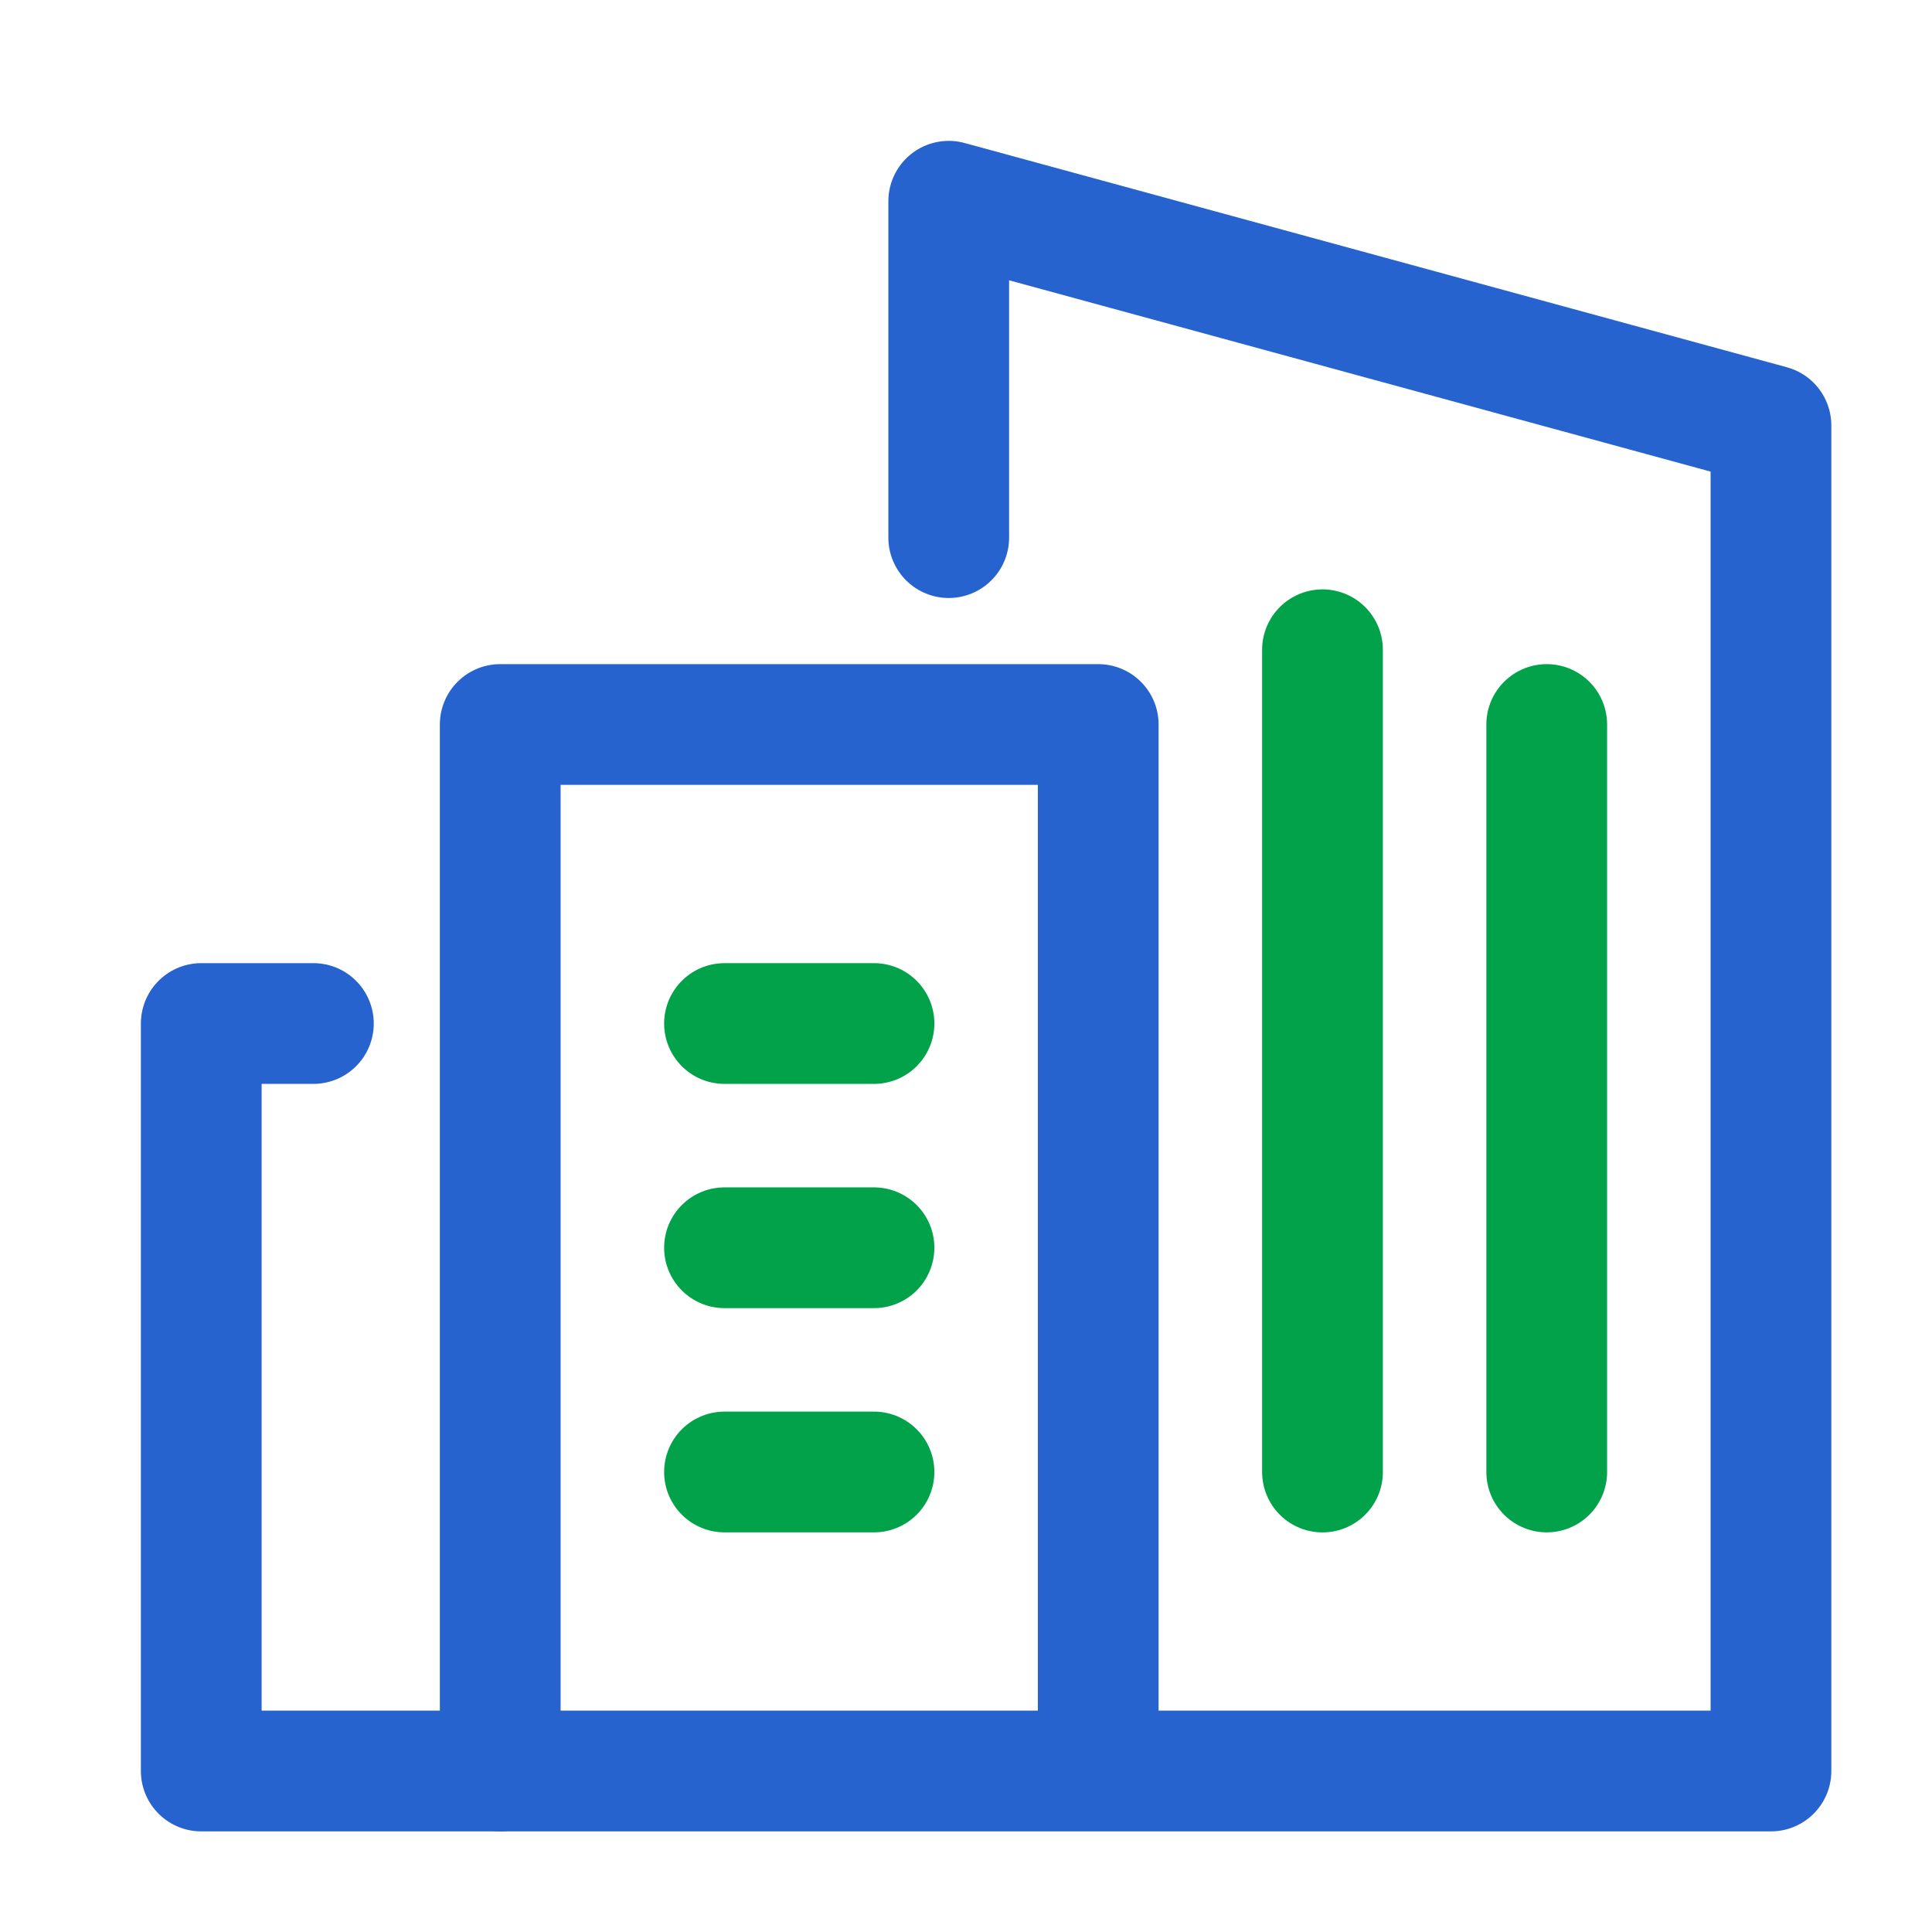
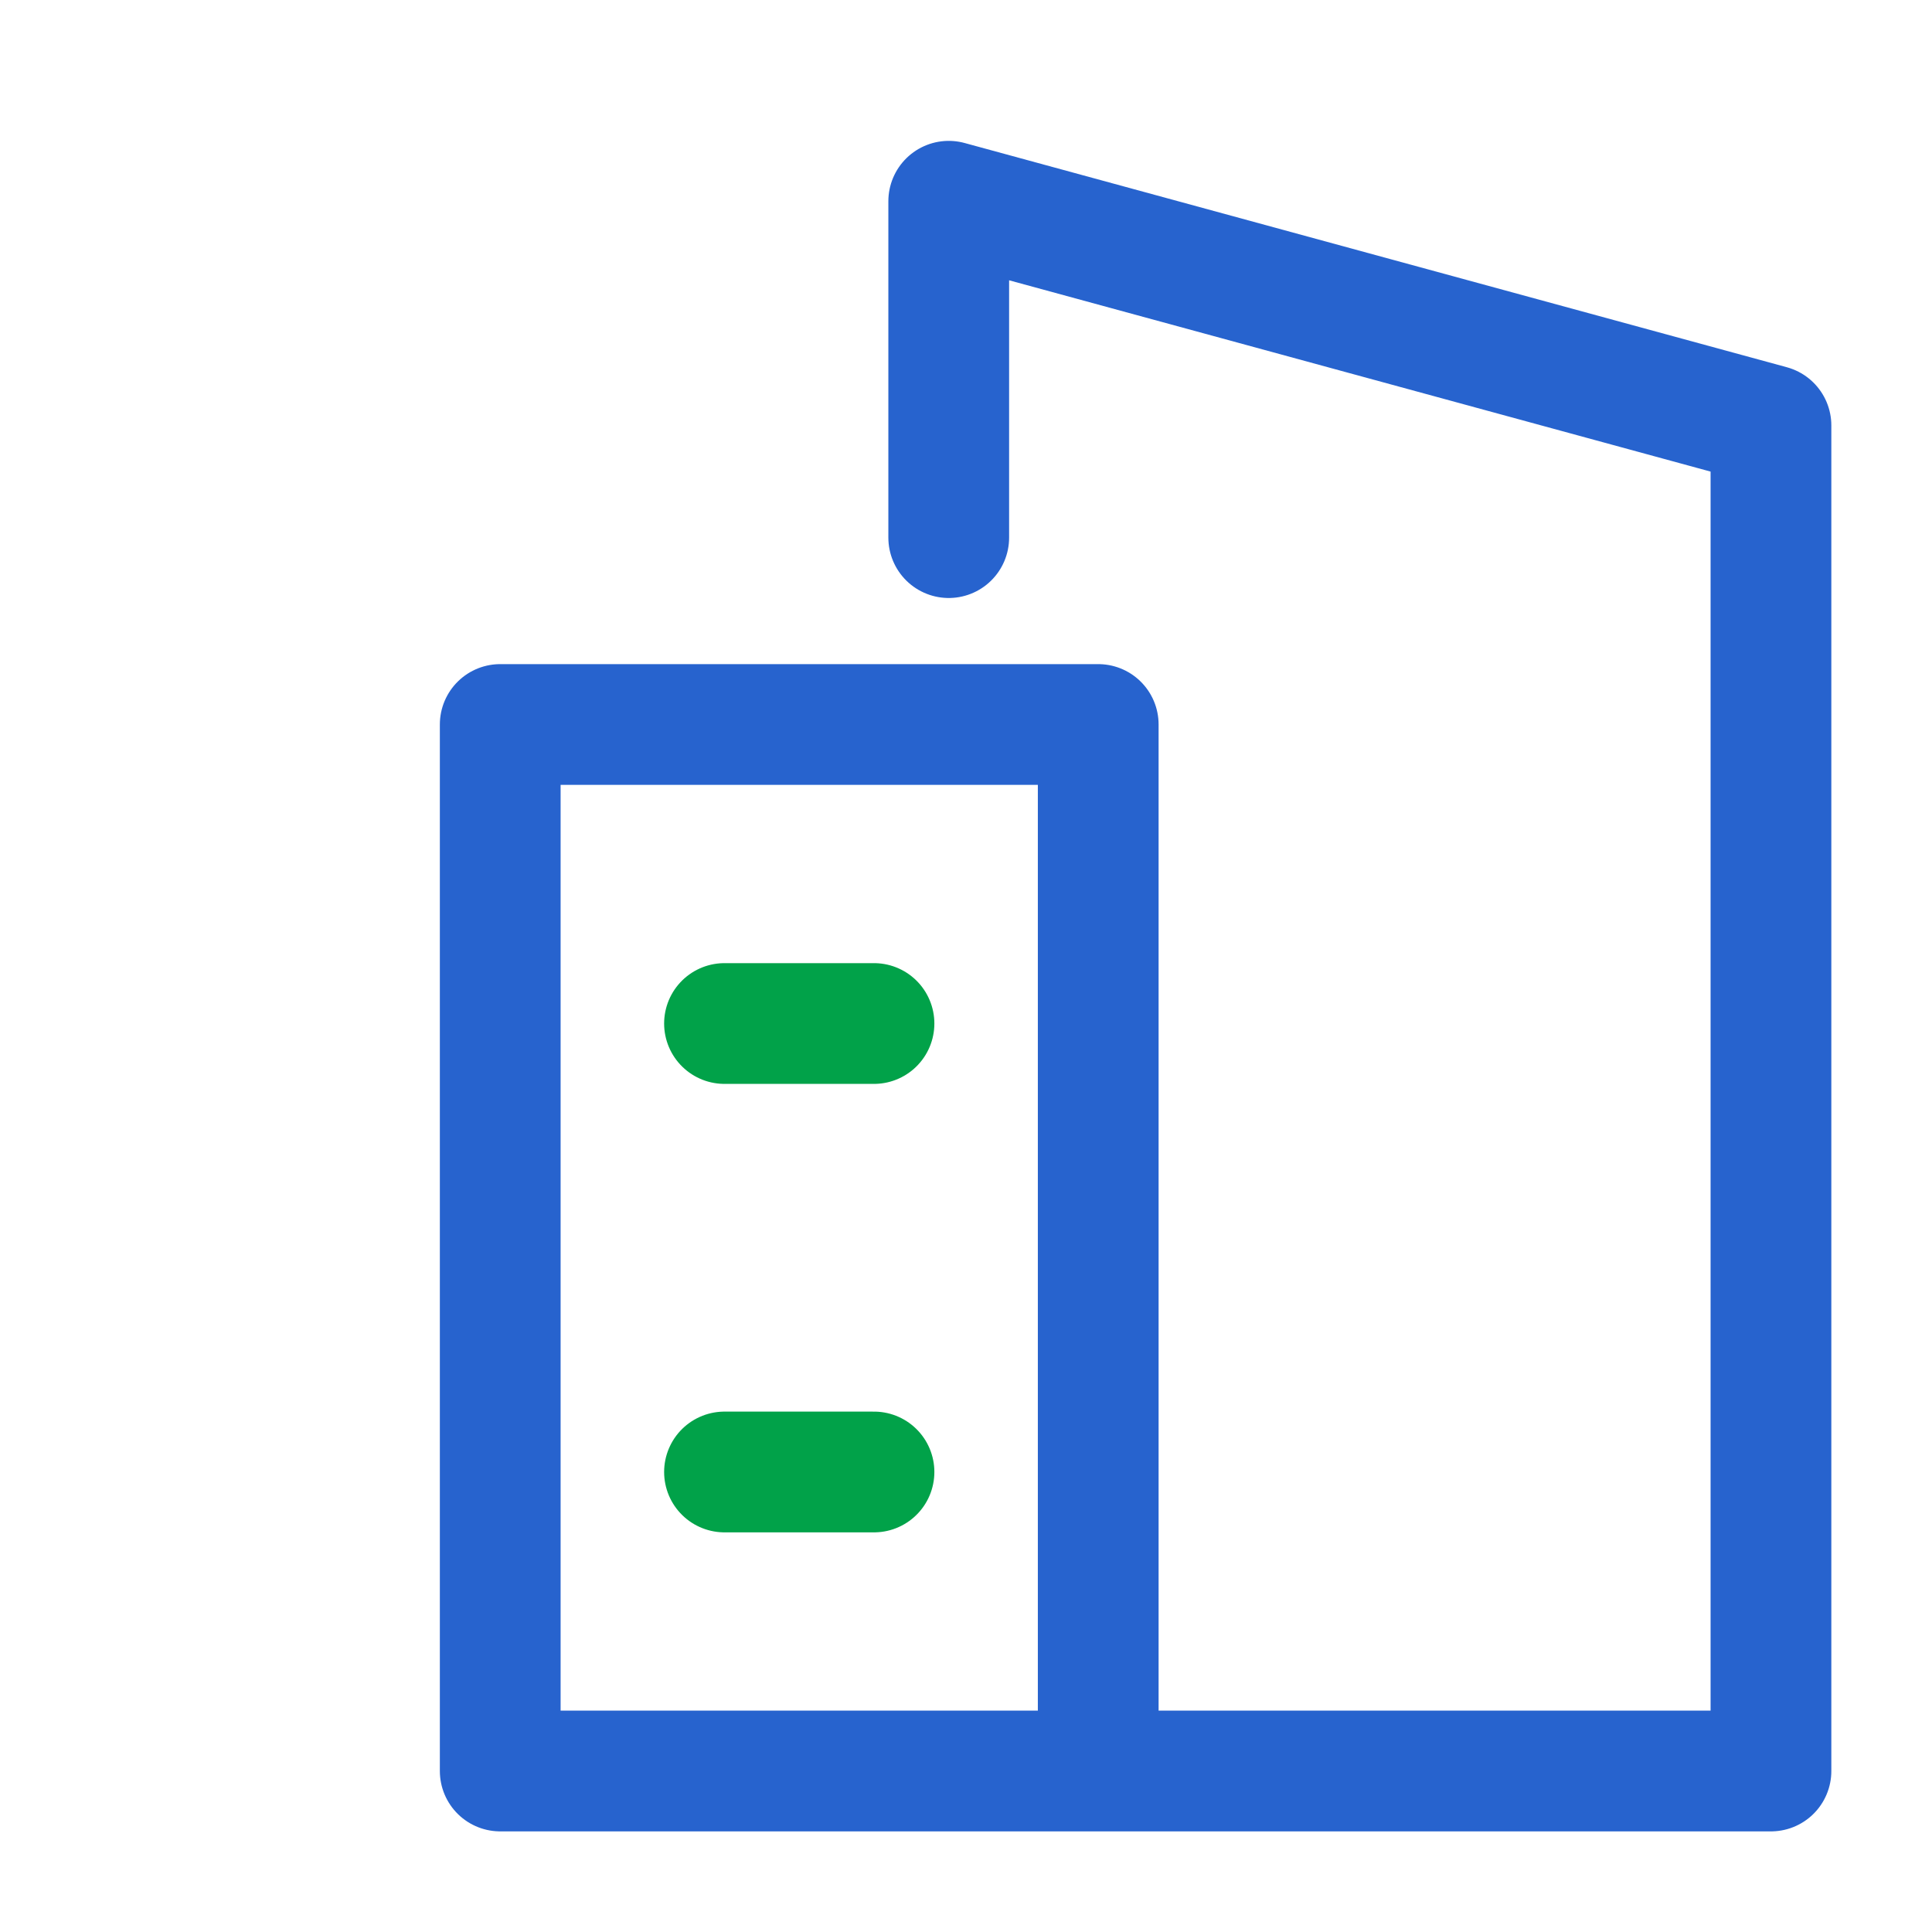
<svg xmlns="http://www.w3.org/2000/svg" width="48" height="48" viewBox="0 0 48 48" fill="none">
-   <path d="M12.429 44H5V25.429H7.786" stroke="#2763CE" stroke-width="3" stroke-linecap="round" stroke-linejoin="round" />
-   <path d="M18 31H21.714" stroke="#01A249" stroke-width="3" stroke-linecap="round" stroke-linejoin="round" />
  <path d="M18 36.571H21.714" stroke="#01A249" stroke-width="3" stroke-linecap="round" stroke-linejoin="round" />
  <path d="M18 25.429H21.714" stroke="#01A249" stroke-width="3" stroke-linecap="round" stroke-linejoin="round" />
  <path d="M23.571 13.357V5L43.999 10.571V44H12.428V18H27.285V44" stroke="#2763CE" stroke-width="3" stroke-linecap="round" stroke-linejoin="round" />
-   <path d="M32.857 36.572V16.143" stroke="#01A249" stroke-width="3" stroke-linecap="round" stroke-linejoin="round" />
-   <path d="M38.428 36.571V18" stroke="#01A249" stroke-width="3" stroke-linecap="round" stroke-linejoin="round" />
</svg>